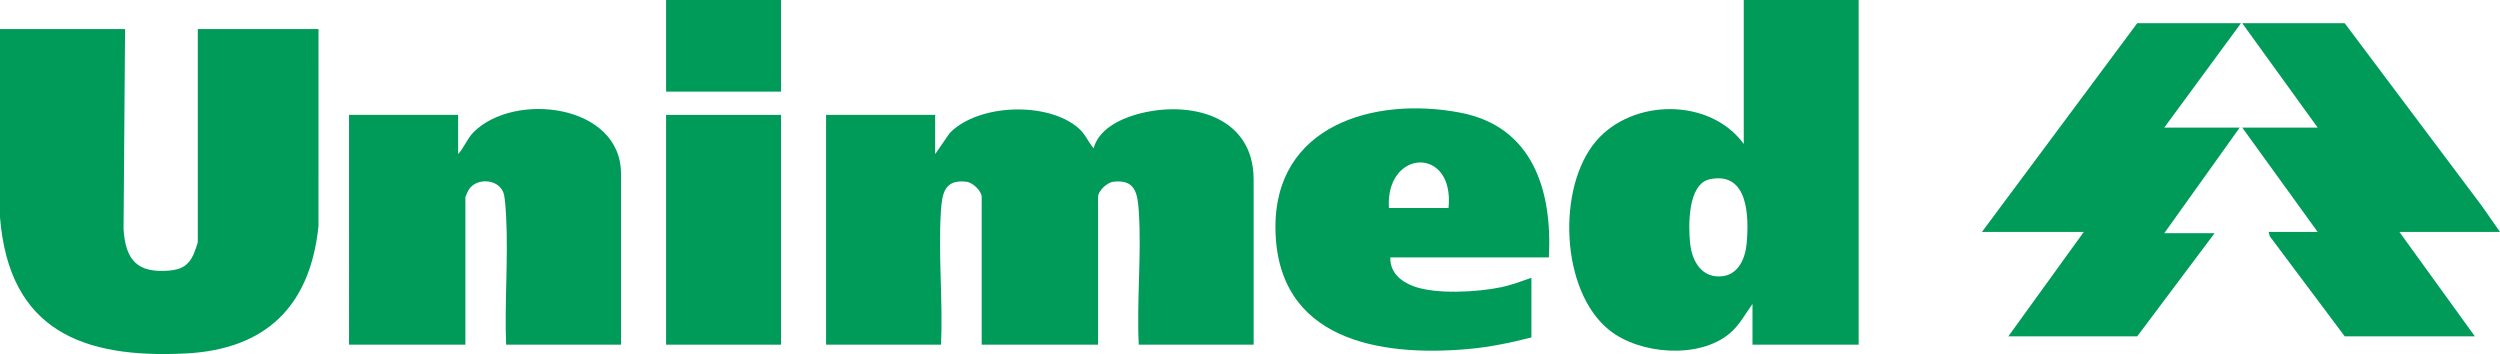
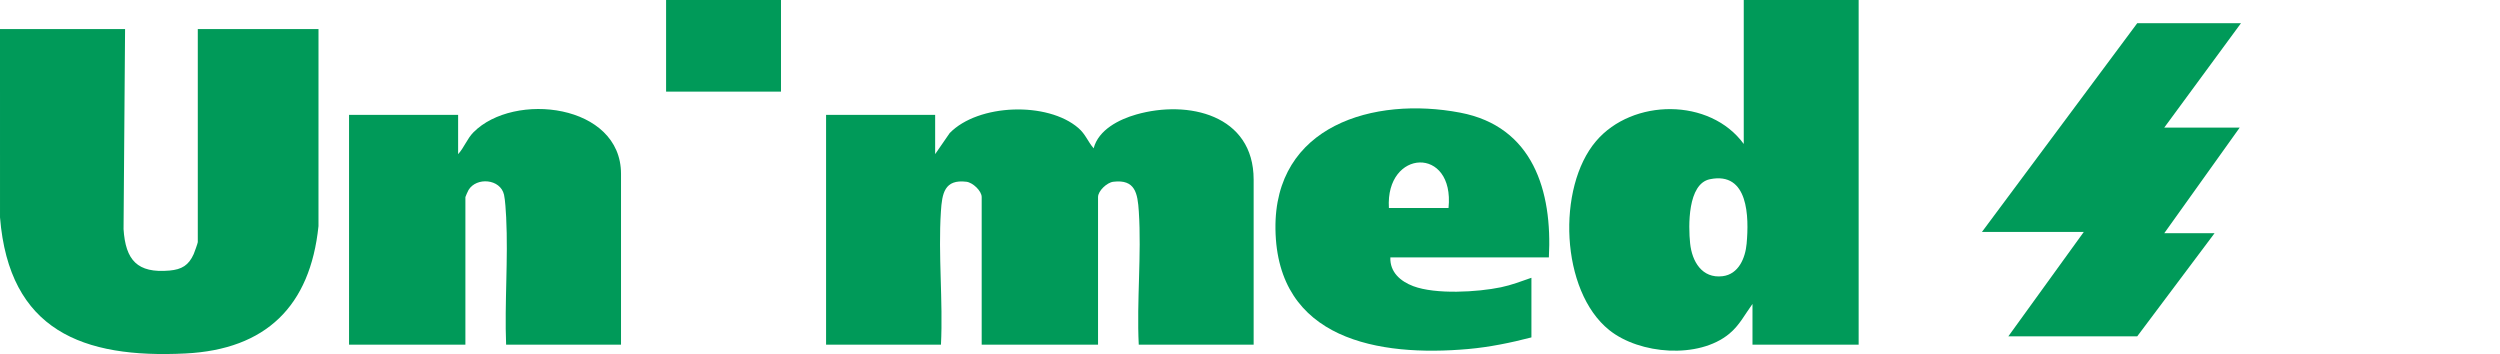
<svg xmlns="http://www.w3.org/2000/svg" id="b" width="650" height="92.05" viewBox="0 0 650 92.05">
  <defs>
    <style>.d{fill:#009a59;}</style>
  </defs>
  <g id="c">
    <path class="d" d="M161.461,89.616h-29.872c-.424-10.91.56-22.237.016-33.102-.075-1.49-.26-4.573-.556-5.872-.957-4.182-7.19-4.641-9.233-1.24-.15.25-.814,1.733-.814,1.834v38.38h-30.251V29.87h28.36v10.21c1.556-1.685,2.337-4.016,3.974-5.669,10.574-10.677,38.377-7.376,38.377,10.774v44.43h0Z" />
    <path class="d" d="M32.519,7.563l-.396,52.011c.525,8.073,3.571,11.506,11.942,10.772,3.179-.279,4.991-1.359,6.299-4.289.198-.444,1.061-2.864,1.061-3.099V7.562h31.385l-.004,51.233c-2.154,20.793-13.638,32.058-34.579,33.106C21.539,93.237,2.385,85.96.003,56.527l-.003-48.964s32.519,0,32.519,0Z" />
-     <rect class="d" x="173.184" y="29.872" width="29.872" height="59.745" />
    <rect class="d" x="173.184" width="29.872" height="23.823" />
    <path class="d" d="M243.137,40.081l3.783-5.481c7.442-7.647,25.454-8.234,33.453-1.317,1.897,1.641,2.421,3.476,3.975,5.284,1.25-4.833,6.621-7.525,11.062-8.794,13.459-3.848,30.538.047,30.538,16.925v42.917h-29.872c-.563-11.329.747-23.367.016-34.615-.306-4.706-.905-8.444-6.643-7.743-1.644.201-3.96,2.37-3.96,3.977v38.38h-30.251v-38.38c0-1.607-2.317-3.777-3.96-3.977-5.738-.701-6.337,3.037-6.643,7.743-.731,11.248.578,23.287.016,34.615h-29.872V29.871h28.36v10.21h0Z" />
    <path class="d" d="M402.708,66.928h-41.216c-.15,3.834,2.648,6.228,5.952,7.472,5.83,2.194,16.691,1.56,22.799.293,2.725-.566,5.319-1.556,7.928-2.471v15.504c-5.371,1.394-10.9,2.528-16.453,3.021-23.229,2.066-49.71-2.405-50.098-31.2-.363-26.902,25.546-34.541,48.036-30.256,18.946,3.61,23.984,20.376,23.052,37.637h-.001ZM376.617,54.072c1.635-16.19-16.445-15.357-15.504,0h15.504Z" />
    <path class="d" d="M483.249,0v89.616h-27.603v-10.588c-2.014,2.75-3.34,5.52-6.046,7.757-7.972,6.589-23.301,5.362-31.192-.959-12.693-10.168-13.704-37.1-3.416-49.154,9.465-11.089,29.584-11.301,38.384.761V0h29.874ZM444.578,46.596c-5.829,1.194-5.612,12.208-5.145,16.694.487,4.674,3.077,9.162,8.425,8.525,4.195-.5,5.936-4.748,6.269-8.484.614-6.865.532-18.799-9.55-16.734h.001Z" />
    <polygon class="d" points="582.653 6.034 562.71 33.17 582.326 33.17 562.71 60.631 575.787 60.631 555.681 87.44 522.171 87.44 541.787 60.304 515.305 60.304 555.681 6.034 582.653 6.034" />
-     <polygon class="d" points="650 60.304 623.845 60.304 643.461 87.44 609.624 87.44 590.164 61.457 589.845 60.304 602.595 60.304 582.98 33.17 602.595 33.17 582.98 6.034 609.624 6.034 645.224 53.474 650 60.304" />
  </g>
</svg>